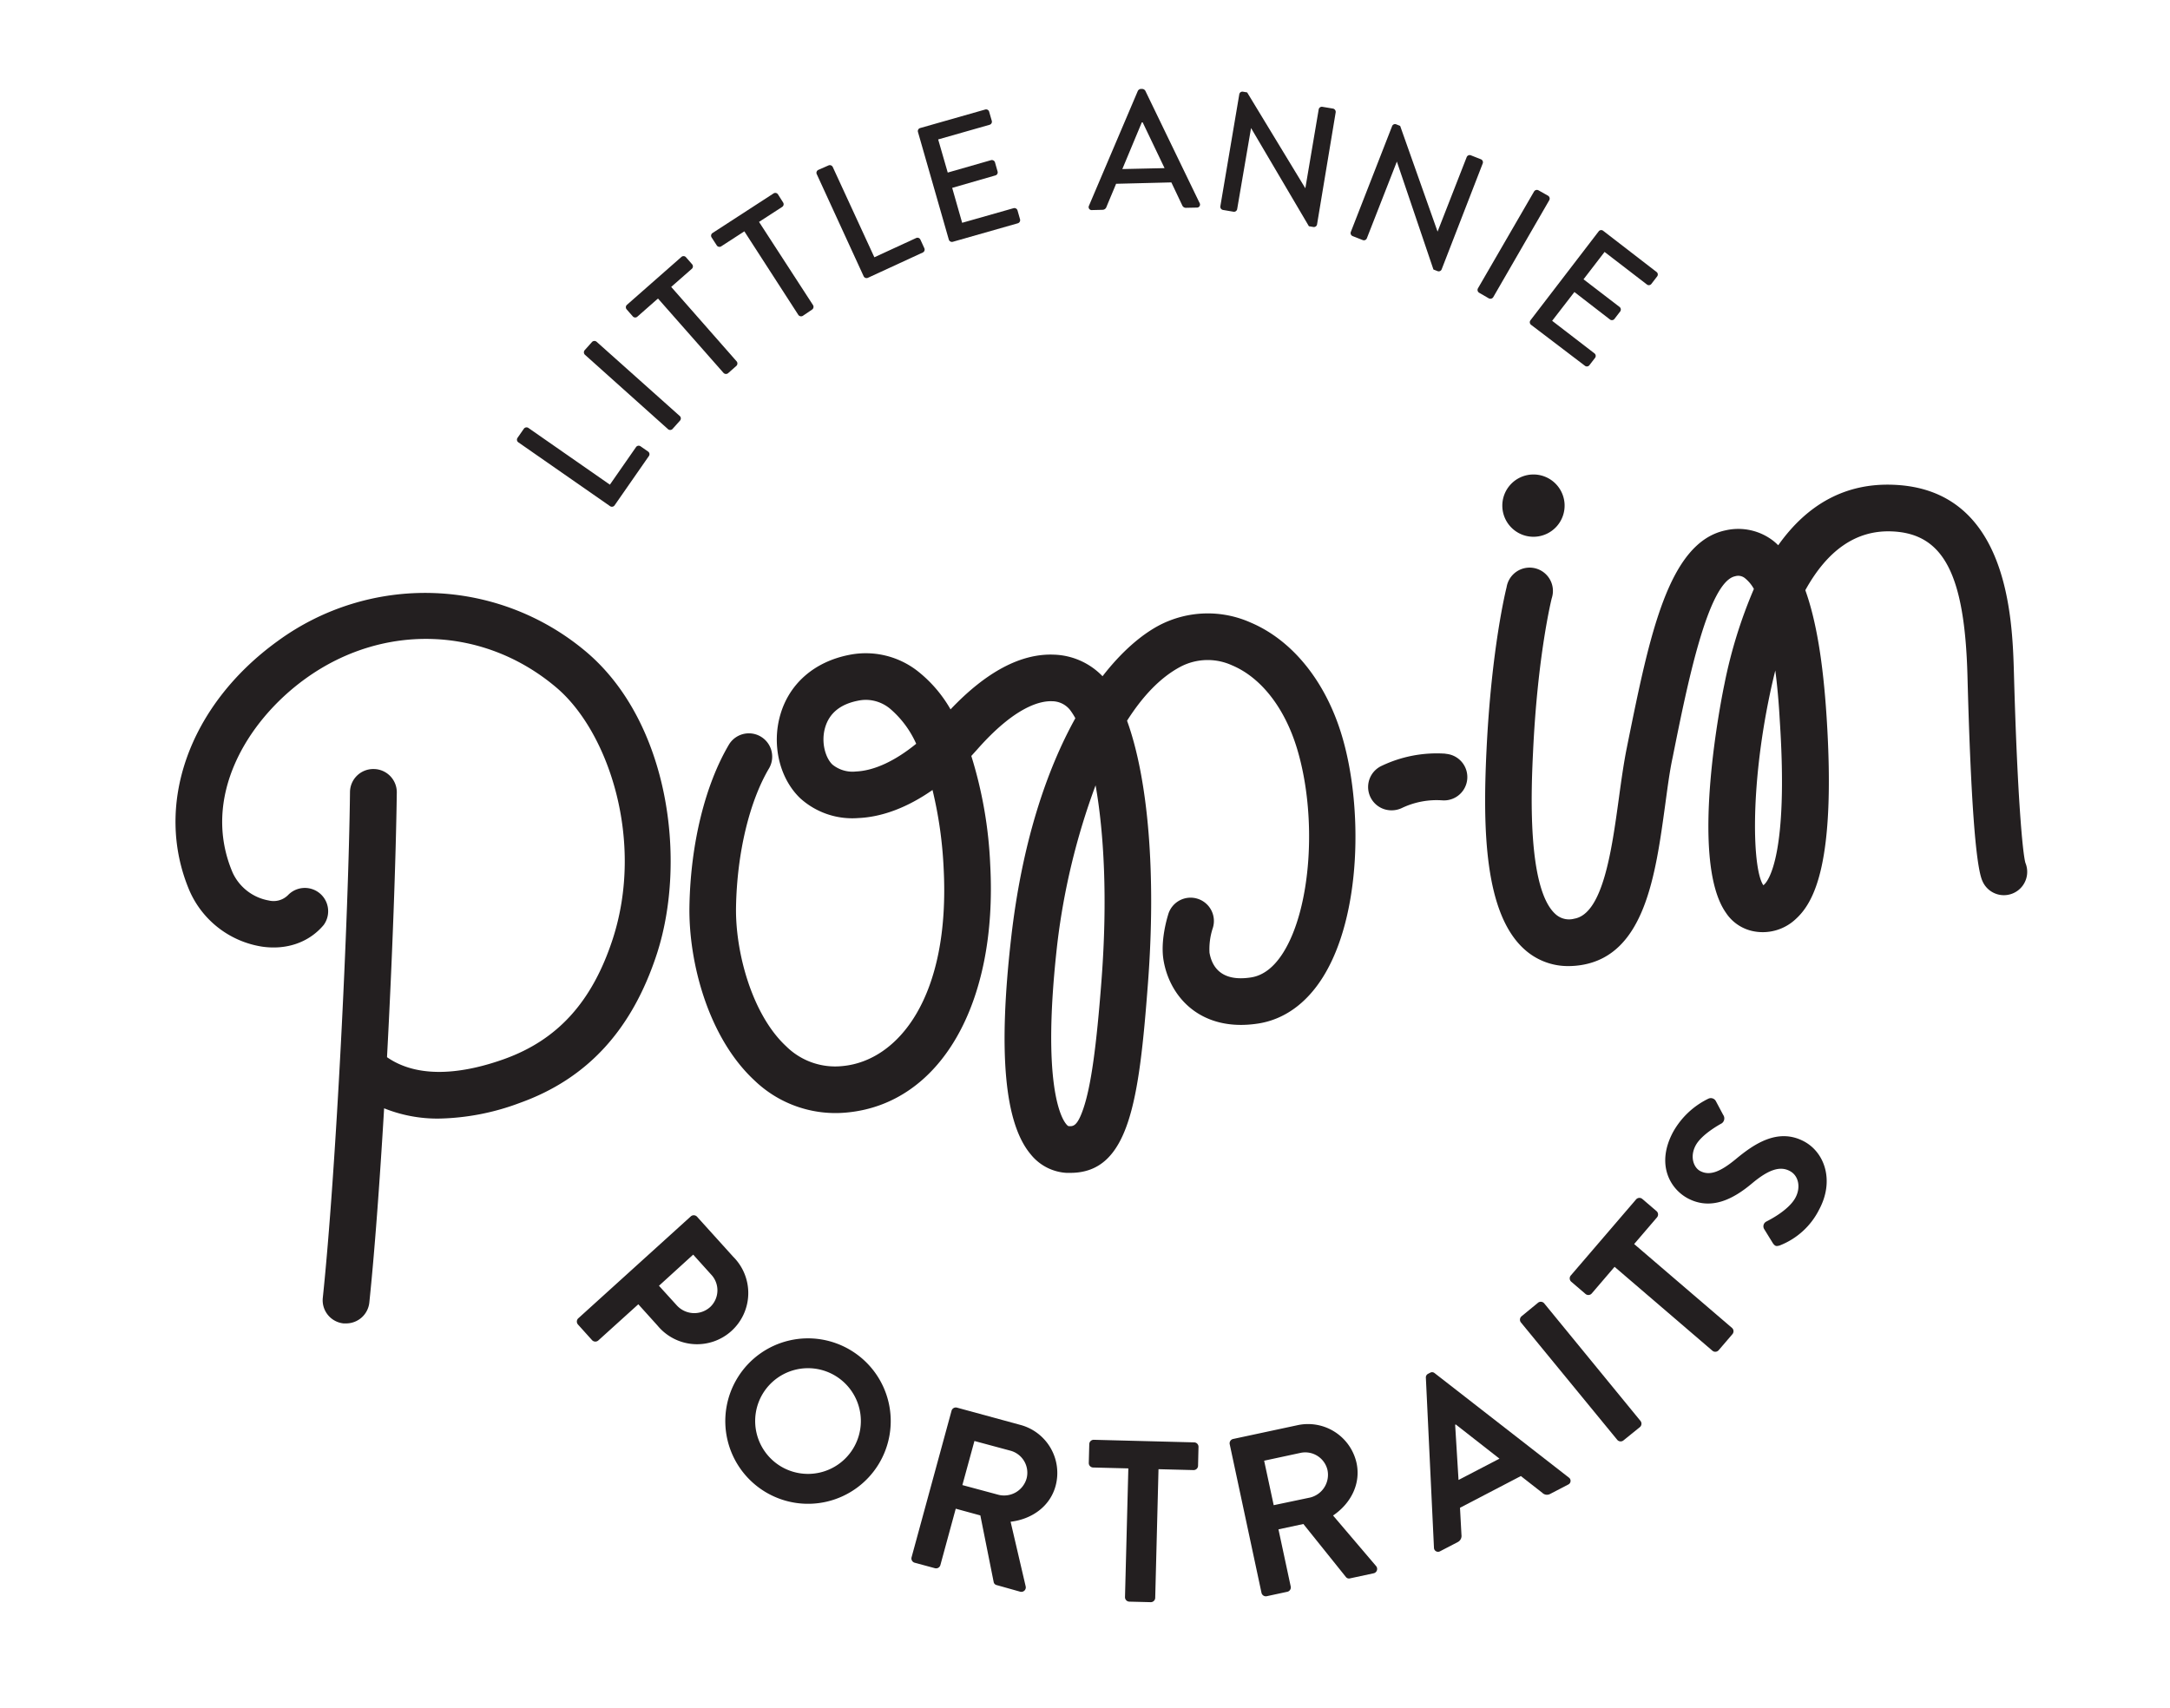
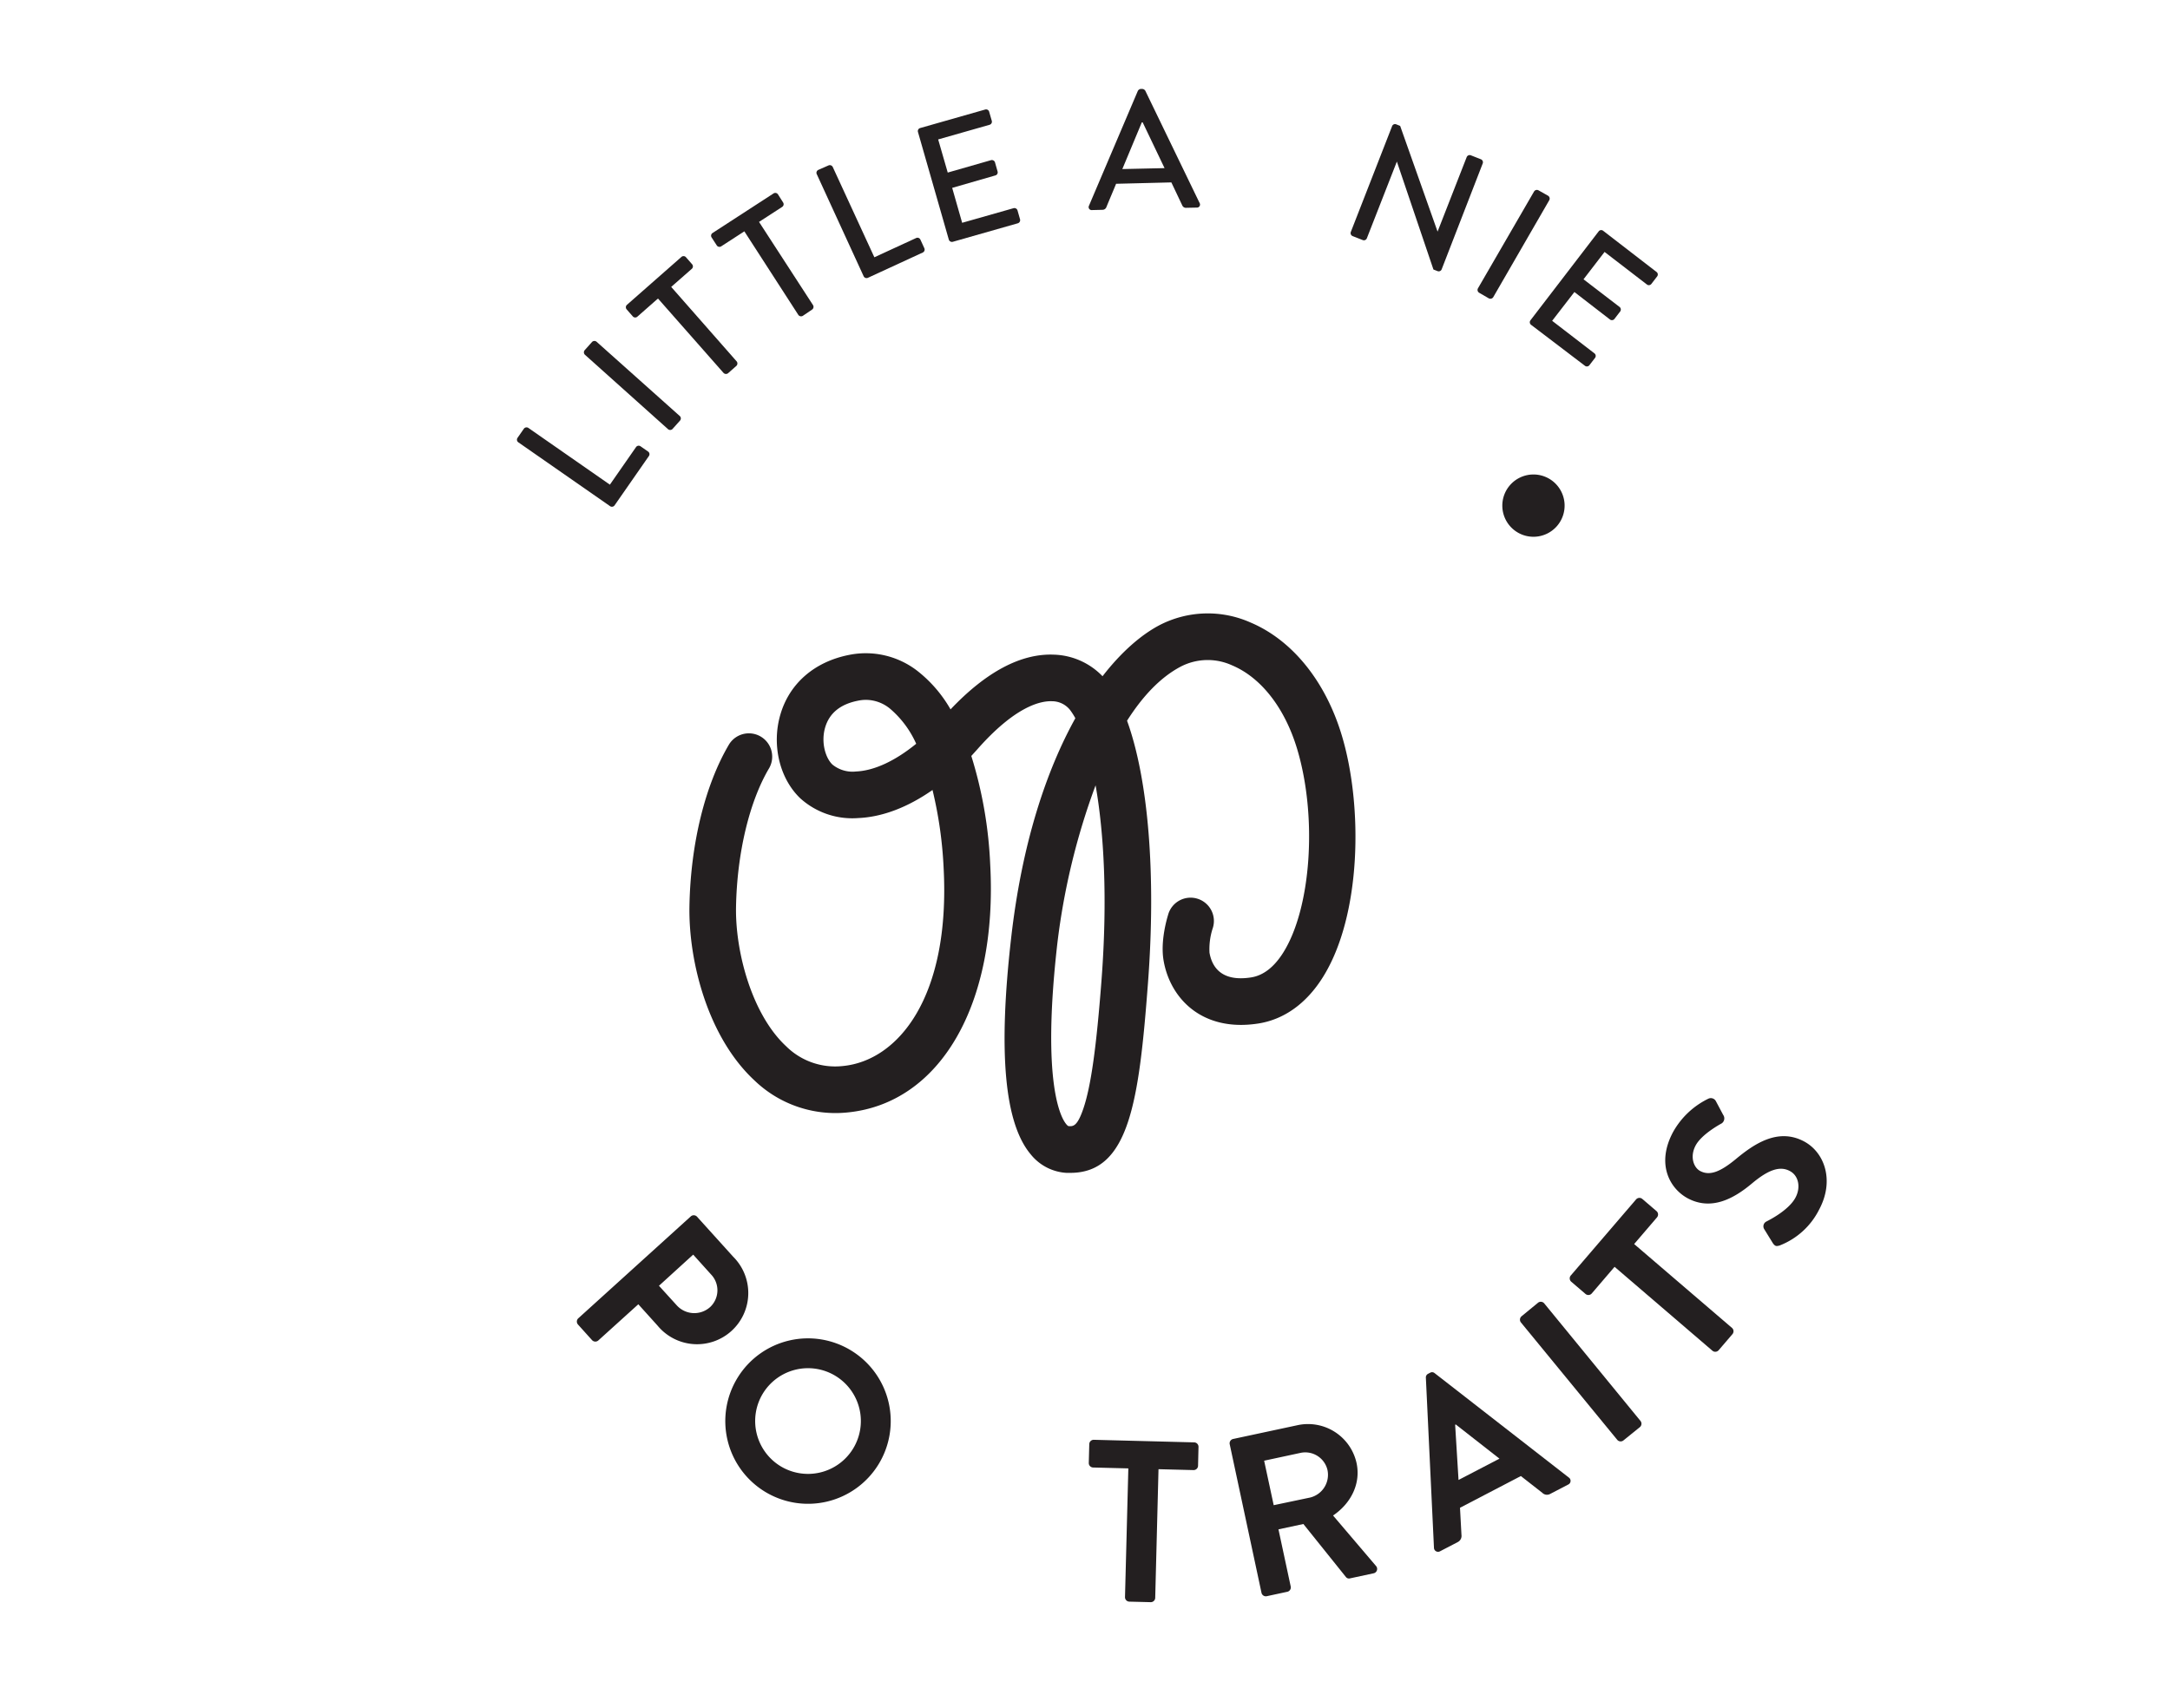
<svg xmlns="http://www.w3.org/2000/svg" viewBox="0 0 487.7 384">
  <g fill="#231f20">
    <path d="m116.49 99.42a.72.72 0 0 1 -.18-1l1.43-2.06a.75.75 0 0 1 1-.18l18.33 12.76 5.88-8.45a.73.73 0 0 1 1-.18l1.71 1.19a.72.72 0 0 1 .18 1l-7.72 11.1a.73.73 0 0 1 -1 .18z" />
    <path d="m131.45 79.73a.76.76 0 0 1 -.06-1l1.67-1.87a.76.76 0 0 1 1-.06l18.76 16.75a.74.74 0 0 1 0 1l-1.67 1.87a.73.73 0 0 1 -1 .06z" />
    <path d="m147.88 67.1-4.65 4.09a.72.72 0 0 1 -1-.06l-1.4-1.6a.73.73 0 0 1 .06-1l12.27-10.79a.72.72 0 0 1 1 .07l1.4 1.6a.73.73 0 0 1 -.06 1l-4.65 4.08 14.72 16.75a.75.75 0 0 1 -.07 1l-1.88 1.66a.76.76 0 0 1 -1-.07z" />
    <path d="m167.29 52-5.2 3.37a.72.72 0 0 1 -1-.21l-1.16-1.79a.72.72 0 0 1 .22-1l13.7-8.89a.72.72 0 0 1 1 .21l1.15 1.82a.72.72 0 0 1 -.21 1l-5.2 3.37 12.14 18.71a.75.75 0 0 1 -.22 1l-2.09 1.41a.76.76 0 0 1 -1-.22z" />
    <path d="m183.58 39.18a.72.72 0 0 1 .35-1l2.28-1a.74.74 0 0 1 .95.36l9.35 20.29 9.35-4.31a.72.72 0 0 1 1 .35l.87 1.9a.73.73 0 0 1 -.36 1l-12.28 5.66a.73.73 0 0 1 -1-.36z" />
    <path d="m206.31 29.67a.71.71 0 0 1 .5-.89l14.61-4.16a.71.71 0 0 1 .89.49l.59 2.05a.72.72 0 0 1 -.5.89l-11.55 3.29 2.15 7.45 9.73-2.79a.74.74 0 0 1 .89.49l.58 2.05a.71.71 0 0 1 -.49.89l-9.71 2.8 2.24 7.85 11.54-3.28a.73.73 0 0 1 .9.49l.57 2a.74.74 0 0 1 -.5.9l-14.61 4.16a.74.74 0 0 1 -.9-.5z" />
    <path d="m244.73 46.27 11-25.85a.87.87 0 0 1 .63-.43h.38a.86.86 0 0 1 .66.4l12.22 25.27a.68.68 0 0 1 -.63 1l-2.39.05a.89.89 0 0 1 -.89-.54l-2.45-5.17-12.42.31c-.72 1.77-1.47 3.49-2.19 5.26a.93.93 0 0 1 -.85.59l-2.4.06a.67.67 0 0 1 -.67-.95zm17-8.48-4.92-10.29h-.19l-4.38 10.5z" />
-     <path d="m278.53 21.17a.71.71 0 0 1 .82-.56l.94.16 13.08 21.55 3-17.72a.72.72 0 0 1 .83-.59l2.4.4a.76.76 0 0 1 .59.84l-4.19 25.21a.72.72 0 0 1 -.83.56l-1-.17-13-22.07-3.12 18.22a.72.72 0 0 1 -.83.59l-2.36-.4a.73.73 0 0 1 -.59-.83z" />
    <path d="m312.88 28.33a.7.7 0 0 1 .92-.38l.88.35 8.41 23.76 6.54-16.74a.73.73 0 0 1 .94-.41l2.26.89a.73.73 0 0 1 .41.93l-9.24 23.83a.71.71 0 0 1 -.92.38l-.92-.36-8.22-24.26-6.74 17.23a.71.71 0 0 1 -.93.41l-2.27-.89a.73.73 0 0 1 -.41-.93z" />
    <path d="m344.77 43.05a.75.75 0 0 1 1-.27l2.16 1.22a.75.75 0 0 1 .26 1l-12.59 21.8a.76.76 0 0 1 -1 .26l-2.17-1.26a.74.74 0 0 1 -.26-1z" />
    <path d="m359.3 52a.71.71 0 0 1 1-.13l12 9.26a.71.71 0 0 1 .14 1l-1.3 1.69a.71.71 0 0 1 -1 .13l-9.52-7.32-4.73 6.15 8.11 6.22a.74.74 0 0 1 .14 1l-1.3 1.69a.72.72 0 0 1 -1 .13l-8-6.18-5 6.47 9.51 7.32a.72.72 0 0 1 .14 1l-1.28 1.66a.71.71 0 0 1 -1 .13l-12.12-9.22a.73.73 0 0 1 -.13-1z" />
    <path d="m155.26 273.41a1 1 0 0 1 1.39.07l8.13 9a11.51 11.51 0 1 1 -17 15.48l-4.32-4.79-9 8.14a1 1 0 0 1 -1.39-.07l-3.18-3.53a1 1 0 0 1 .07-1.38zm-3.16 20a5.32 5.32 0 0 0 7.55.34 5.15 5.15 0 0 0 .14-7.3l-4-4.44-7.69 7z" />
    <path d="m191.4 303.63a18.59 18.59 0 1 1 -25.6 6 18.57 18.57 0 0 1 25.6-6zm-16.15 25.83a11.88 11.88 0 1 0 -3.76-16.29 11.9 11.9 0 0 0 3.76 16.29z" />
-     <path d="m213.86 317.09a1 1 0 0 1 1.21-.69l14.24 3.88a11.18 11.18 0 0 1 7.93 13.72c-1.24 4.58-5.3 7.48-10.11 8.05l3.38 14.5a1 1 0 0 1 -1.24 1.22l-5.27-1.48a.87.87 0 0 1 -.67-.66l-3-15-5.53-1.51-3.46 12.7a1 1 0 0 1 -1.2.68l-4.58-1.24a1 1 0 0 1 -.69-1.21zm10.57 18.91a5.25 5.25 0 0 0 6.31-3.74 5.13 5.13 0 0 0 -3.61-6.17l-8.13-2.19-2.71 9.91z" />
    <path d="m253.59 330.06-7.89-.2a1 1 0 0 1 -1-1l.11-4.23a1 1 0 0 1 1-1l22.55.58a1 1 0 0 1 1 1l-.1 4.23a1 1 0 0 1 -1 1l-7.89-.2-.74 28.94a1 1 0 0 1 -1 .95l-4.79-.12a1 1 0 0 1 -1-1z" />
    <path d="m276.37 324.61a1 1 0 0 1 .75-1.16l14.44-3.09a11.17 11.17 0 0 1 13.32 8.49c1 4.65-1.27 9.09-5.28 11.8l9.66 11.35a1 1 0 0 1 -.55 1.64l-5.3 1.14a.87.87 0 0 1 -.9-.28l-9.58-11.94-5.6 1.2 2.76 12.87a1 1 0 0 1 -.76 1.16l-4.64 1a1 1 0 0 1 -1.17-.75zm18.08 12a5.26 5.26 0 0 0 3.89-6.22 5.13 5.13 0 0 0 -6-3.83l-8.23 1.77 2.15 10z" />
    <path d="m322.28 347.92-1.82-38.22a.92.92 0 0 1 .51-.91l.46-.24a.88.88 0 0 1 1 .1l30.15 23.46a.91.91 0 0 1 -.15 1.59l-4 2.08a1.48 1.48 0 0 1 -1.8-.23l-4.82-3.77-13.68 7.13.33 6.11a1.56 1.56 0 0 1 -.85 1.61l-4 2.08a.92.92 0 0 1 -1.33-.79zm14.72-20.05-9.83-7.69-.13.08.76 12.4z" />
    <path d="m341.82 297.25a1 1 0 0 1 .14-1.38l3.71-3.05a1 1 0 0 1 1.38.14l21.65 26.44a1 1 0 0 1 -.14 1.38l-3.71 3a1 1 0 0 1 -1.38-.14z" />
    <path d="m362.87 284.75-5.14 6a1 1 0 0 1 -1.39.1l-3.21-2.75a1 1 0 0 1 -.11-1.39l14.69-17.12a1 1 0 0 1 1.39-.1l3.21 2.75a1 1 0 0 1 .1 1.39l-5.14 6 22 18.86a1 1 0 0 1 .1 1.38l-3.12 3.64a1 1 0 0 1 -1.38.11z" />
    <path d="m398.44 279.43-1.94-3.15a1.2 1.2 0 0 1 .51-1.72c.26-.15 4.92-2.39 6.51-5.35 1.27-2.36.68-5-1.28-6-2.31-1.24-5-.14-8.55 2.85-4 3.34-9.05 6.15-14.42 3.27-4-2.18-7.12-7.7-3.23-14.92a18.14 18.14 0 0 1 7.93-7.46 1.28 1.28 0 0 1 1.65.53l1.66 3.12a1.36 1.36 0 0 1 -.31 1.89c-.42.24-4.55 2.47-5.89 5s-.43 4.93 1 5.71c2.14 1.15 4.5.25 8-2.63 4.15-3.45 9.52-7.13 15.39-4 4.68 2.52 6.82 8.89 3.38 15.3a16.64 16.64 0 0 1 -8.92 8.1c-.63.15-.93.26-1.49-.54z" />
-     <path d="m324.9 169.41a28.75 28.75 0 0 0 -14.37 2.73 5.24 5.24 0 0 0 2.26 10 5.35 5.35 0 0 0 2.26-.51 18.14 18.14 0 0 1 9.12-1.73 5.24 5.24 0 0 0 .73-10.46z" />
    <path d="m281 139.9a23.61 23.61 0 0 0 -20.48.66c-4 2.12-8.43 5.89-12.73 11.44a15.83 15.83 0 0 0 -10.95-4.85c-7.38-.29-15.18 3.84-23.21 12.3a29.6 29.6 0 0 0 -7.14-8.4 18.92 18.92 0 0 0 -15.67-3.84c-7.77 1.53-13.4 6.42-15.43 13.4-2 6.82-.19 14.39 4.48 18.84a17.42 17.42 0 0 0 13 4.43c5.44-.23 11.15-2.42 16.71-6.31a92.65 92.65 0 0 1 2.49 17.4c1.58 29.21-10.25 43.47-22.68 44.65a15.64 15.64 0 0 1 -12.7-4.44c-7.65-7.09-11.46-21.13-11.27-31.35.22-12.05 3-23.72 7.47-31.21a5.24 5.24 0 0 0 -9-5.36c-5.42 9.12-8.68 22.38-8.94 36.38-.23 12.56 4.2 29.57 14.63 39.23a26.26 26.26 0 0 0 20.81 7.19c20.93-2 33.85-24.35 32.16-55.66a95.63 95.63 0 0 0 -4.25-24.48l1.34-1.48c8.51-9.66 14.18-10.92 16.8-10.82a5.19 5.19 0 0 1 4.08 2 15.54 15.54 0 0 1 1.16 1.82c-6.47 11.66-12 28-14.43 49.41-2.94 25.74-1.49 41.64 4.41 48.63a11.13 11.13 0 0 0 8 4.15h.93c13.22-.01 15.41-16.23 17.41-42.63 1.86-24.52.07-45.83-4.7-59 3.42-5.38 7.42-9.72 12.08-12.17a13.17 13.17 0 0 1 11.54-.27c6.53 2.75 11.86 9.61 14.62 18.83 4.56 15.24 3.15 35.76-3.15 45.75-2.06 3.27-4.49 5.14-7.22 5.56-6.73 1.05-8.8-2.44-9.34-5.56a15.13 15.13 0 0 1 .69-5.38 5.24 5.24 0 1 0 -10-3.11c-.3 1-1.76 6-1 10.3 1.47 8.44 8.63 16.08 21.28 14.11 5.77-.9 10.77-4.47 14.46-10.33 8.75-13.86 9.07-38.52 4.33-54.34-3.65-12.24-11.16-21.53-20.59-25.49zm-88.6 33.51a7.15 7.15 0 0 1 -5.31-1.55c-1.57-1.49-2.61-5-1.65-8.31s3.49-5.28 7.39-6.05a8.84 8.84 0 0 1 1.81-.19 8.6 8.6 0 0 1 5.41 2 22.22 22.22 0 0 1 5.86 7.87c-4.68 3.82-9.39 6.05-13.51 6.23zm55.17 46.78c-1.16 15.27-2.38 23.93-4.07 28.94-1.38 4.1-2.34 4.05-3.28 4-.06 0-.22 0-.58-.44-1-1.16-5.67-8.56-2-40.68a154.72 154.72 0 0 1 8.59-35.49c1.89 10.72 2.71 25.58 1.34 43.67z" />
    <path d="m345.05 120.64a7 7 0 1 0 -7.4-6.64 7 7 0 0 0 7.4 6.64z" />
-     <path d="m131.86 146.61a56.12 56.12 0 0 0 -69.47-2.5c-20 14.46-27.91 37-19.8 56.1a21.4 21.4 0 0 0 16.24 12.56c5.56.83 10.64-.94 13.92-4.86a5.24 5.24 0 0 0 -8-6.73 4.59 4.59 0 0 1 -4.33 1.23 11.06 11.06 0 0 1 -8.15-6.3c-7.11-16.74 3.07-33.92 16.31-43.51 17.51-12.69 40.23-11.88 56.53 2 11.68 9.95 19.8 34.4 12.57 56.56-4.59 14-12.33 22.58-24.39 26.9-7.88 2.82-18.64 4.91-26.31-.43 1.19-22.24 2-44.72 2.2-59.47a5.23 5.23 0 0 0 -5.18-5.3h-.1a5.23 5.23 0 0 0 -5.24 5.14c-.33 28.32-3.13 85.36-6.11 113.71a5.23 5.23 0 0 0 4.66 5.76h.55a5.24 5.24 0 0 0 5.24-4.64c1.18-11.27 2.34-27 3.33-43.71a32.11 32.11 0 0 0 12.29 2.31 54.32 54.32 0 0 0 18.2-3.52c15.14-5.42 25.22-16.38 30.81-33.5 6.8-20.93 2.78-52-15.77-67.8z" />
-     <path d="m455.2 193.94c-.63-2.2-1.82-15.2-2.57-42.41-.35-12.48-1.16-41.69-27.26-42.57-10.43-.37-19.06 4.2-25.72 13.6a14.09 14.09 0 0 0 -1.12-1 12.86 12.86 0 0 0 -10.72-2.35c-12.87 2.71-17.08 23.66-22 47.92l-.19.95c-.72 3.58-1.25 7.44-1.81 11.53-1.58 11.49-3.55 25.79-10 26.89a4.5 4.5 0 0 1 -4.19-1c-6.53-5.79-5.44-28.77-5.08-36.32 1-21.82 4.15-34.48 4.21-34.71a5.24 5.24 0 1 0 -10.15-2.47c-.14.55-3.42 13.7-4.52 36.78-.84 17.58-.47 36.63 8.6 44.67a14.56 14.56 0 0 0 9.88 3.7 18.36 18.36 0 0 0 3-.26c14.07-2.38 16.51-20.13 18.66-35.79.54-3.93 1-7.63 1.71-10.89l.19-.95c3.08-15.31 7.73-38.44 13.84-39.73a2.38 2.38 0 0 1 2.22.44 8.07 8.07 0 0 1 2 2.41 107.22 107.22 0 0 0 -6.63 21.43c-.34 1.6-8.14 39.29.35 51.36a9.62 9.62 0 0 0 6.62 4.23 10.81 10.81 0 0 0 9.13-2.88c4-3.68 9-12.39 6.87-45.39-.79-12.35-2.35-21.72-4.78-28.47 5-9.05 11.45-13.49 19.31-13.22 11.69.4 16.5 9.48 17.13 32.39.72 27.17 1.82 42.74 3.35 46.17a5.24 5.24 0 0 0 9.67-4.05zm-58.71 4.89-.18.15c-2.42-3.43-3.06-21.5 1.47-43 .38-1.82.79-3.58 1.21-5.27.42 3.19.77 6.87 1 11.1 2.01 30.3-2.57 36.19-3.5 37.02z" />
  </g>
</svg>